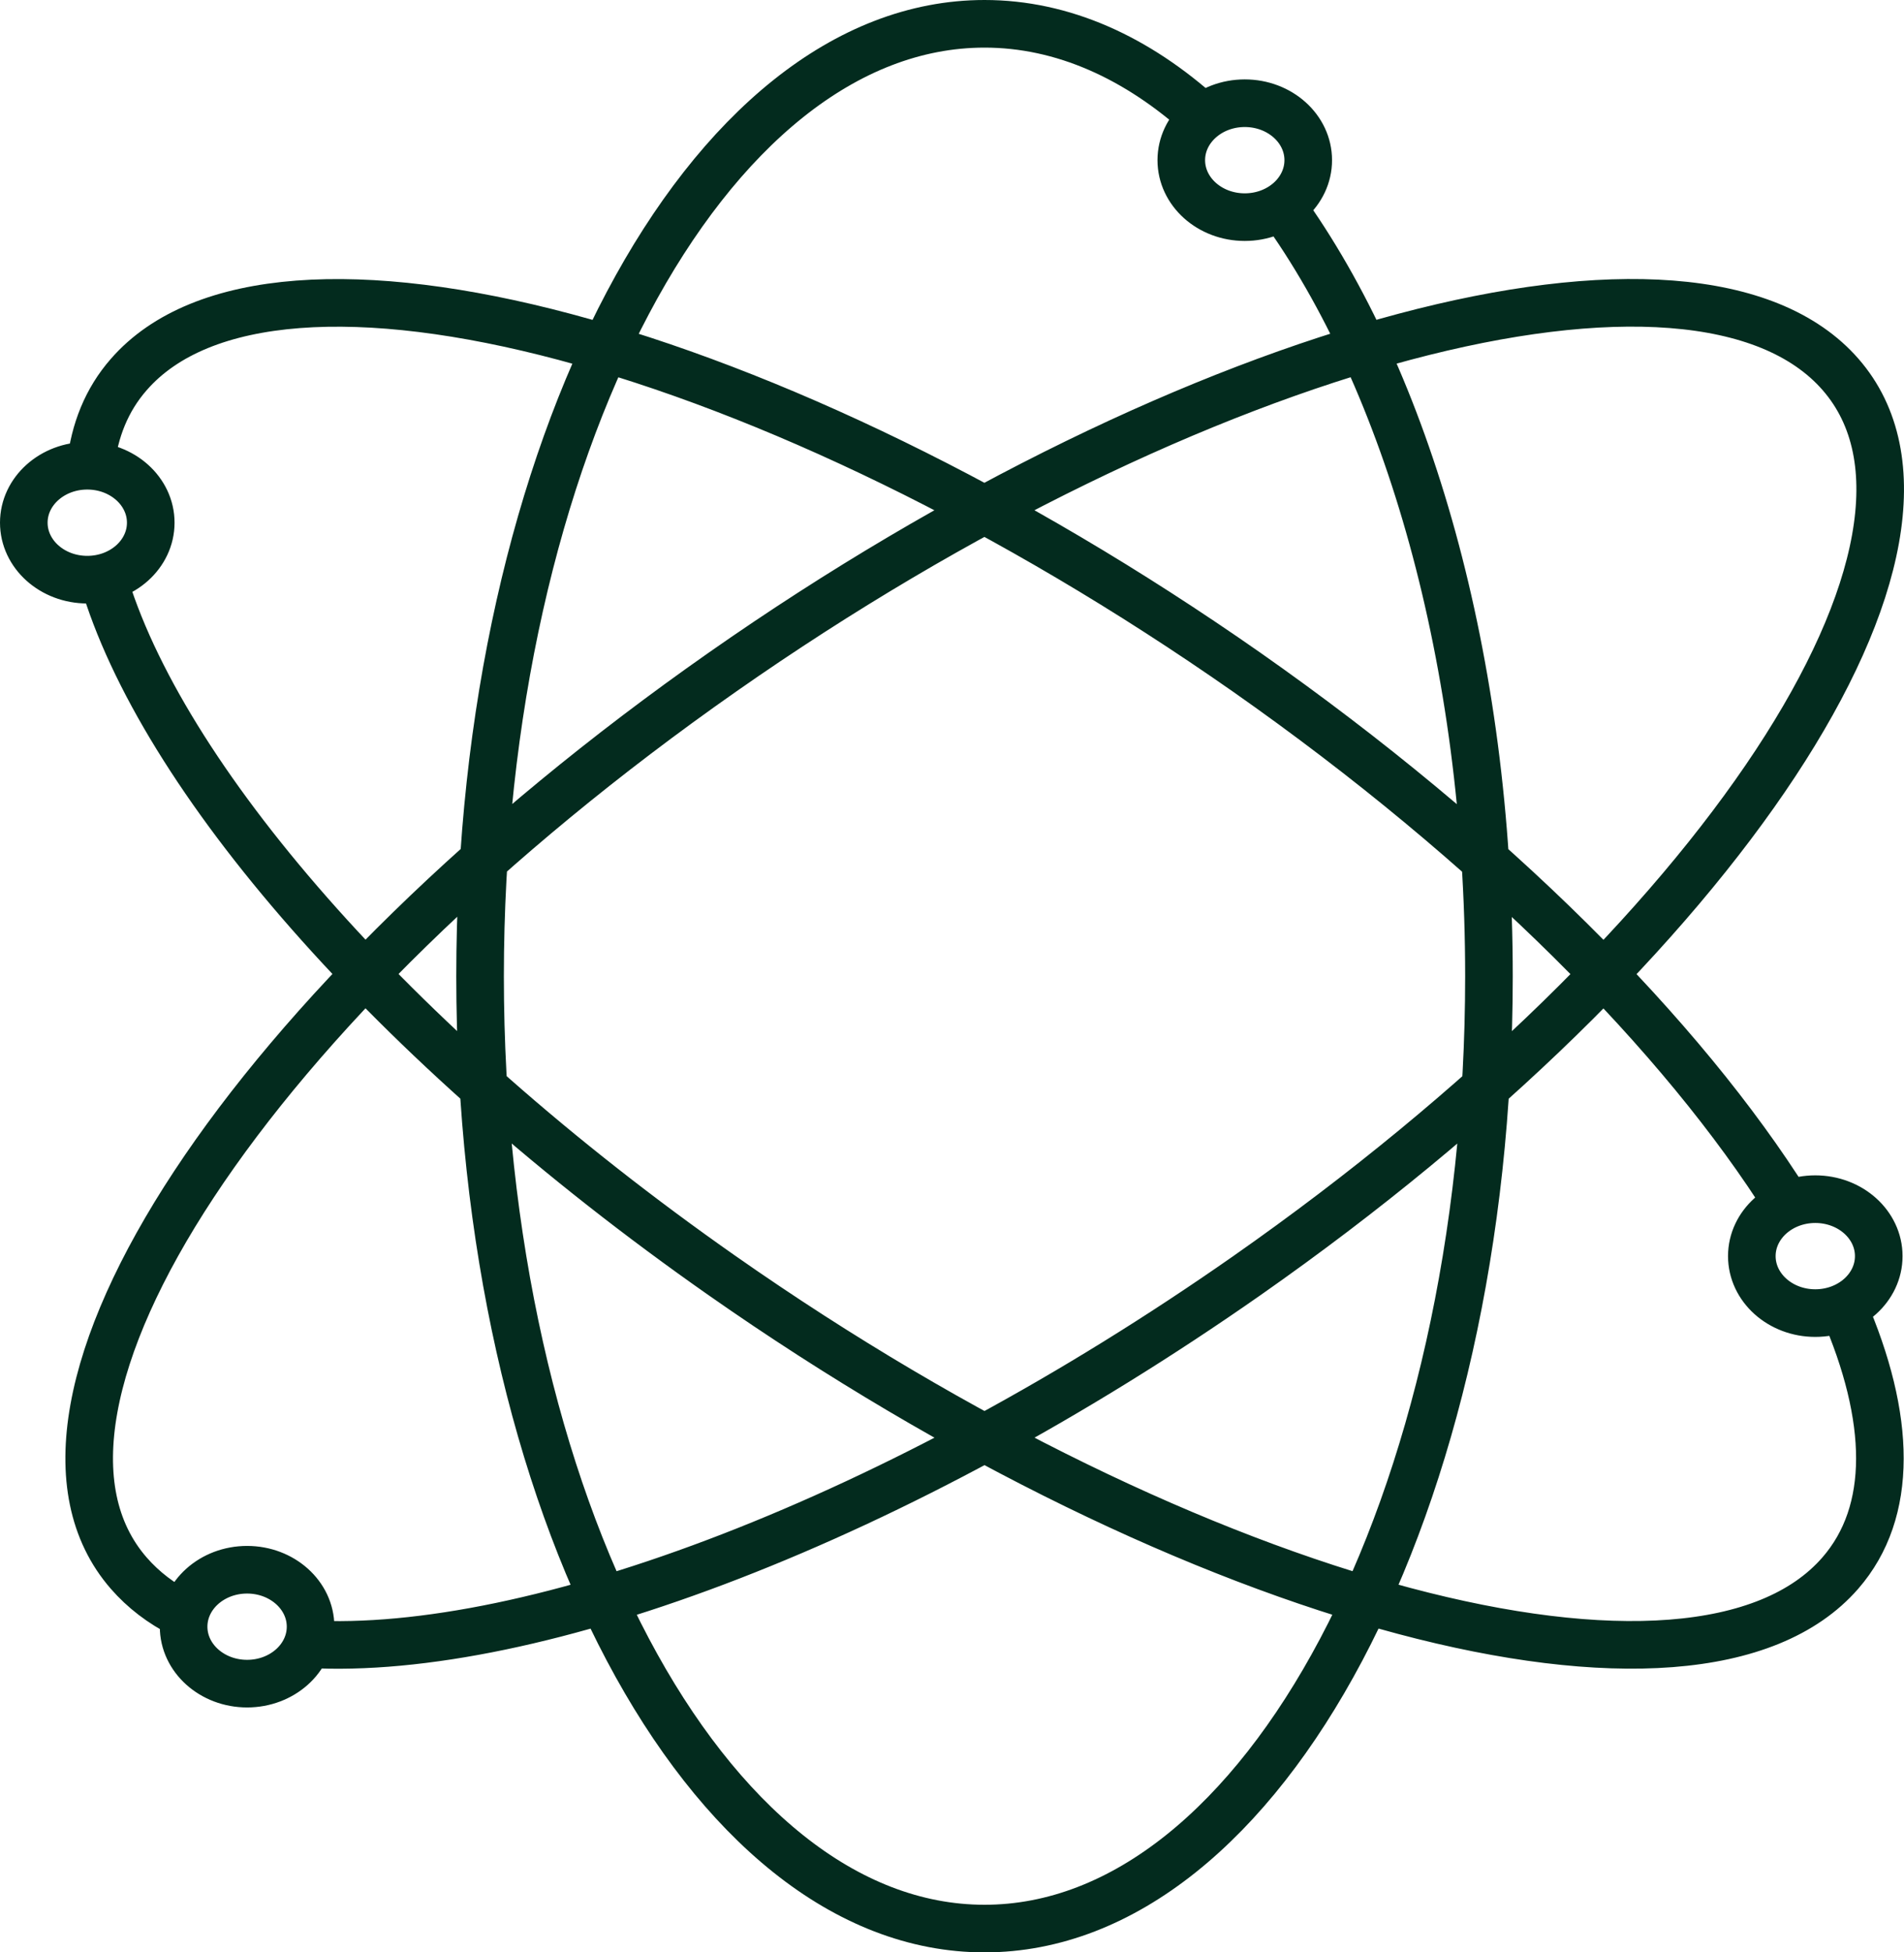
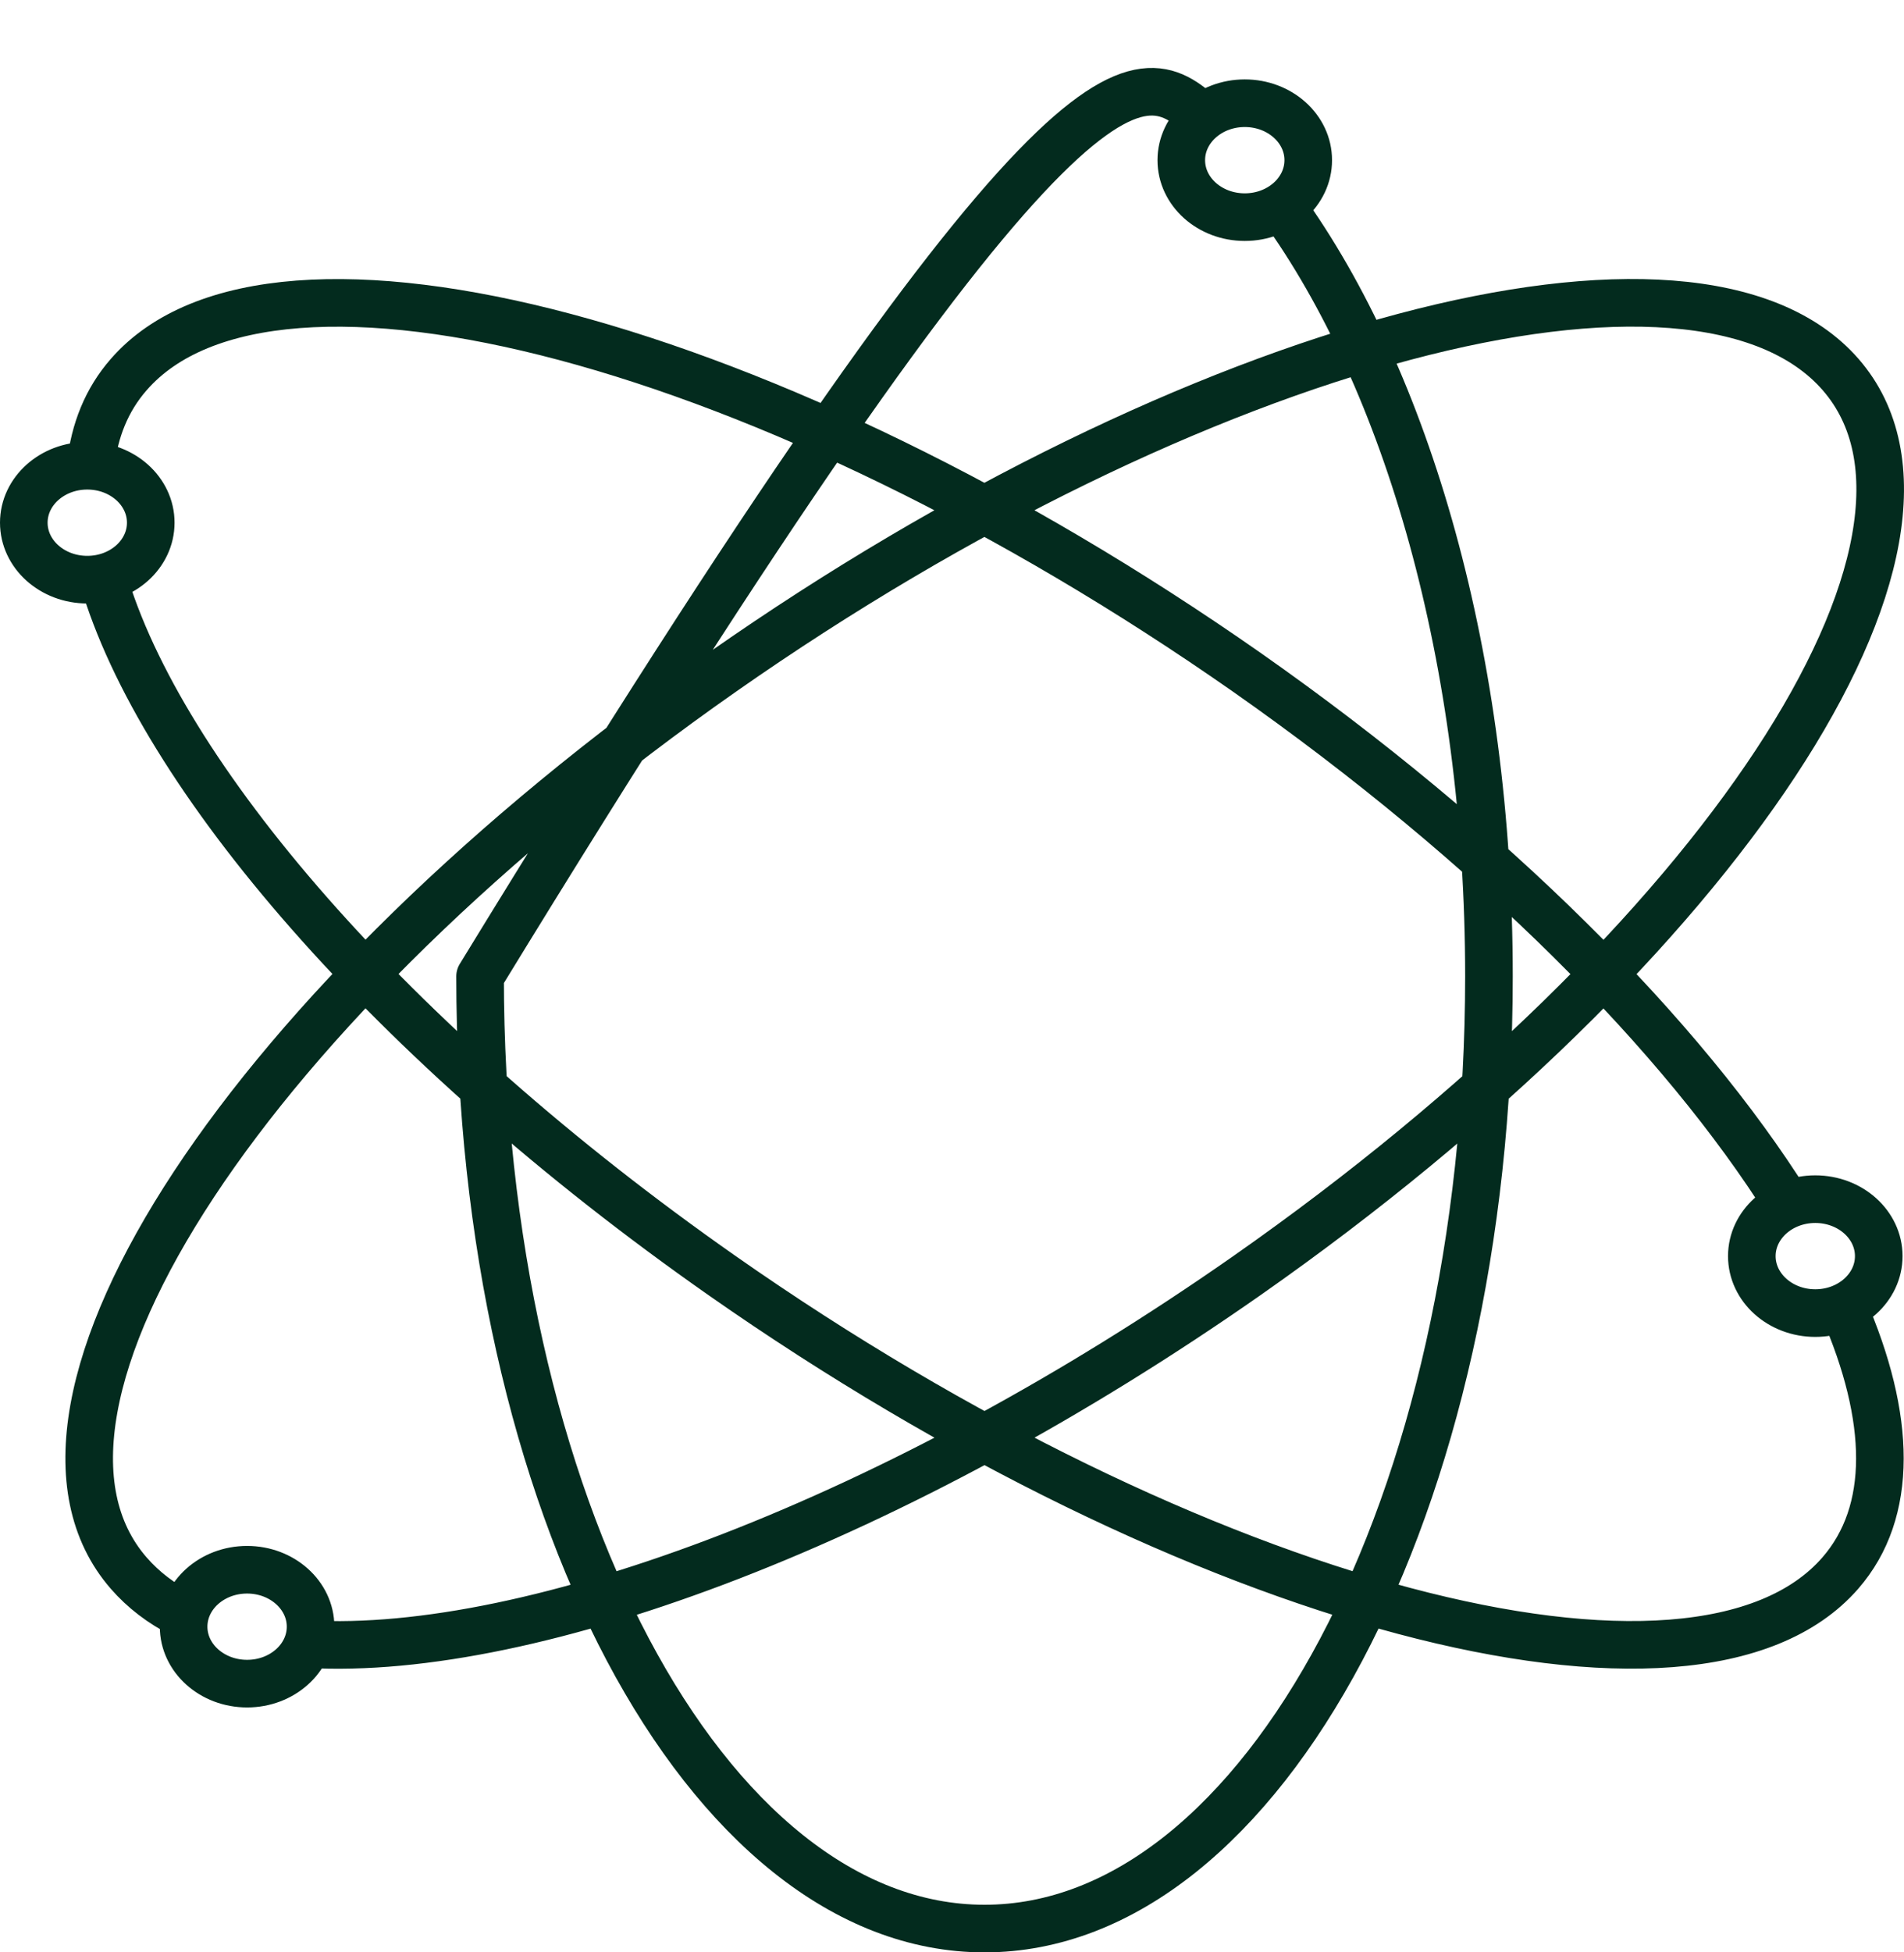
<svg xmlns="http://www.w3.org/2000/svg" width="80" height="82" viewBox="0 0 80 82" fill="none">
-   <path d="M53.854 8.683C59.125 15.959 62.561 27.723 62.561 41.007C62.561 63.1 53.069 81 41.366 81C29.663 81 20.171 63.086 20.171 41.007C20.171 18.928 29.663 1 41.366 1C44.645 1 47.767 2.407 50.544 4.926M7.668 67.8C6.773 67.35 6.02 66.773 5.408 66.07C-0.679 59.076 10.491 42.133 30.353 28.23C50.214 14.326 71.252 8.74 77.339 15.733C83.426 22.727 72.256 39.67 52.395 53.573C37.711 63.846 22.399 69.588 12.939 69.053M4.326 24.275C6.726 32.536 16.39 43.807 30.337 53.573C50.199 67.477 71.237 73.063 77.324 66.07C79.567 63.494 79.473 59.554 77.449 54.91M75.127 50.59C70.703 43.54 62.718 35.477 52.379 28.23C32.518 14.34 11.495 8.74 5.408 15.733C4.483 16.789 3.965 18.084 3.808 19.547M54.968 6.727C54.968 8.049 53.774 9.12 52.301 9.12C50.828 9.12 49.634 8.049 49.634 6.727C49.634 5.406 50.828 4.335 52.301 4.335C53.774 4.335 54.968 5.406 54.968 6.727ZM78.939 52.757C78.939 54.078 77.746 55.15 76.272 55.15C74.8 55.15 73.606 54.078 73.606 52.757C73.606 51.436 74.8 50.365 76.272 50.365C77.746 50.365 78.939 51.436 78.939 52.757ZM6.334 21.953C6.334 23.275 5.14 24.346 3.667 24.346C2.194 24.346 1 23.275 1 21.953C1 20.632 2.194 19.561 3.667 19.561C5.14 19.561 6.334 20.632 6.334 21.953ZM13.049 68.321C13.049 69.642 11.855 70.713 10.382 70.713C8.909 70.713 7.715 69.642 7.715 68.321C7.715 67 8.909 65.929 10.382 65.929C11.855 65.929 13.049 67 13.049 68.321Z" stroke="#032B1E" stroke-width="2" stroke-linecap="round" stroke-linejoin="round" />
+   <path d="M53.854 8.683C59.125 15.959 62.561 27.723 62.561 41.007C62.561 63.1 53.069 81 41.366 81C29.663 81 20.171 63.086 20.171 41.007C44.645 1 47.767 2.407 50.544 4.926M7.668 67.8C6.773 67.35 6.02 66.773 5.408 66.07C-0.679 59.076 10.491 42.133 30.353 28.23C50.214 14.326 71.252 8.74 77.339 15.733C83.426 22.727 72.256 39.67 52.395 53.573C37.711 63.846 22.399 69.588 12.939 69.053M4.326 24.275C6.726 32.536 16.39 43.807 30.337 53.573C50.199 67.477 71.237 73.063 77.324 66.07C79.567 63.494 79.473 59.554 77.449 54.91M75.127 50.59C70.703 43.54 62.718 35.477 52.379 28.23C32.518 14.34 11.495 8.74 5.408 15.733C4.483 16.789 3.965 18.084 3.808 19.547M54.968 6.727C54.968 8.049 53.774 9.12 52.301 9.12C50.828 9.12 49.634 8.049 49.634 6.727C49.634 5.406 50.828 4.335 52.301 4.335C53.774 4.335 54.968 5.406 54.968 6.727ZM78.939 52.757C78.939 54.078 77.746 55.15 76.272 55.15C74.8 55.15 73.606 54.078 73.606 52.757C73.606 51.436 74.8 50.365 76.272 50.365C77.746 50.365 78.939 51.436 78.939 52.757ZM6.334 21.953C6.334 23.275 5.14 24.346 3.667 24.346C2.194 24.346 1 23.275 1 21.953C1 20.632 2.194 19.561 3.667 19.561C5.14 19.561 6.334 20.632 6.334 21.953ZM13.049 68.321C13.049 69.642 11.855 70.713 10.382 70.713C8.909 70.713 7.715 69.642 7.715 68.321C7.715 67 8.909 65.929 10.382 65.929C11.855 65.929 13.049 67 13.049 68.321Z" stroke="#032B1E" stroke-width="2" stroke-linecap="round" stroke-linejoin="round" />
</svg>